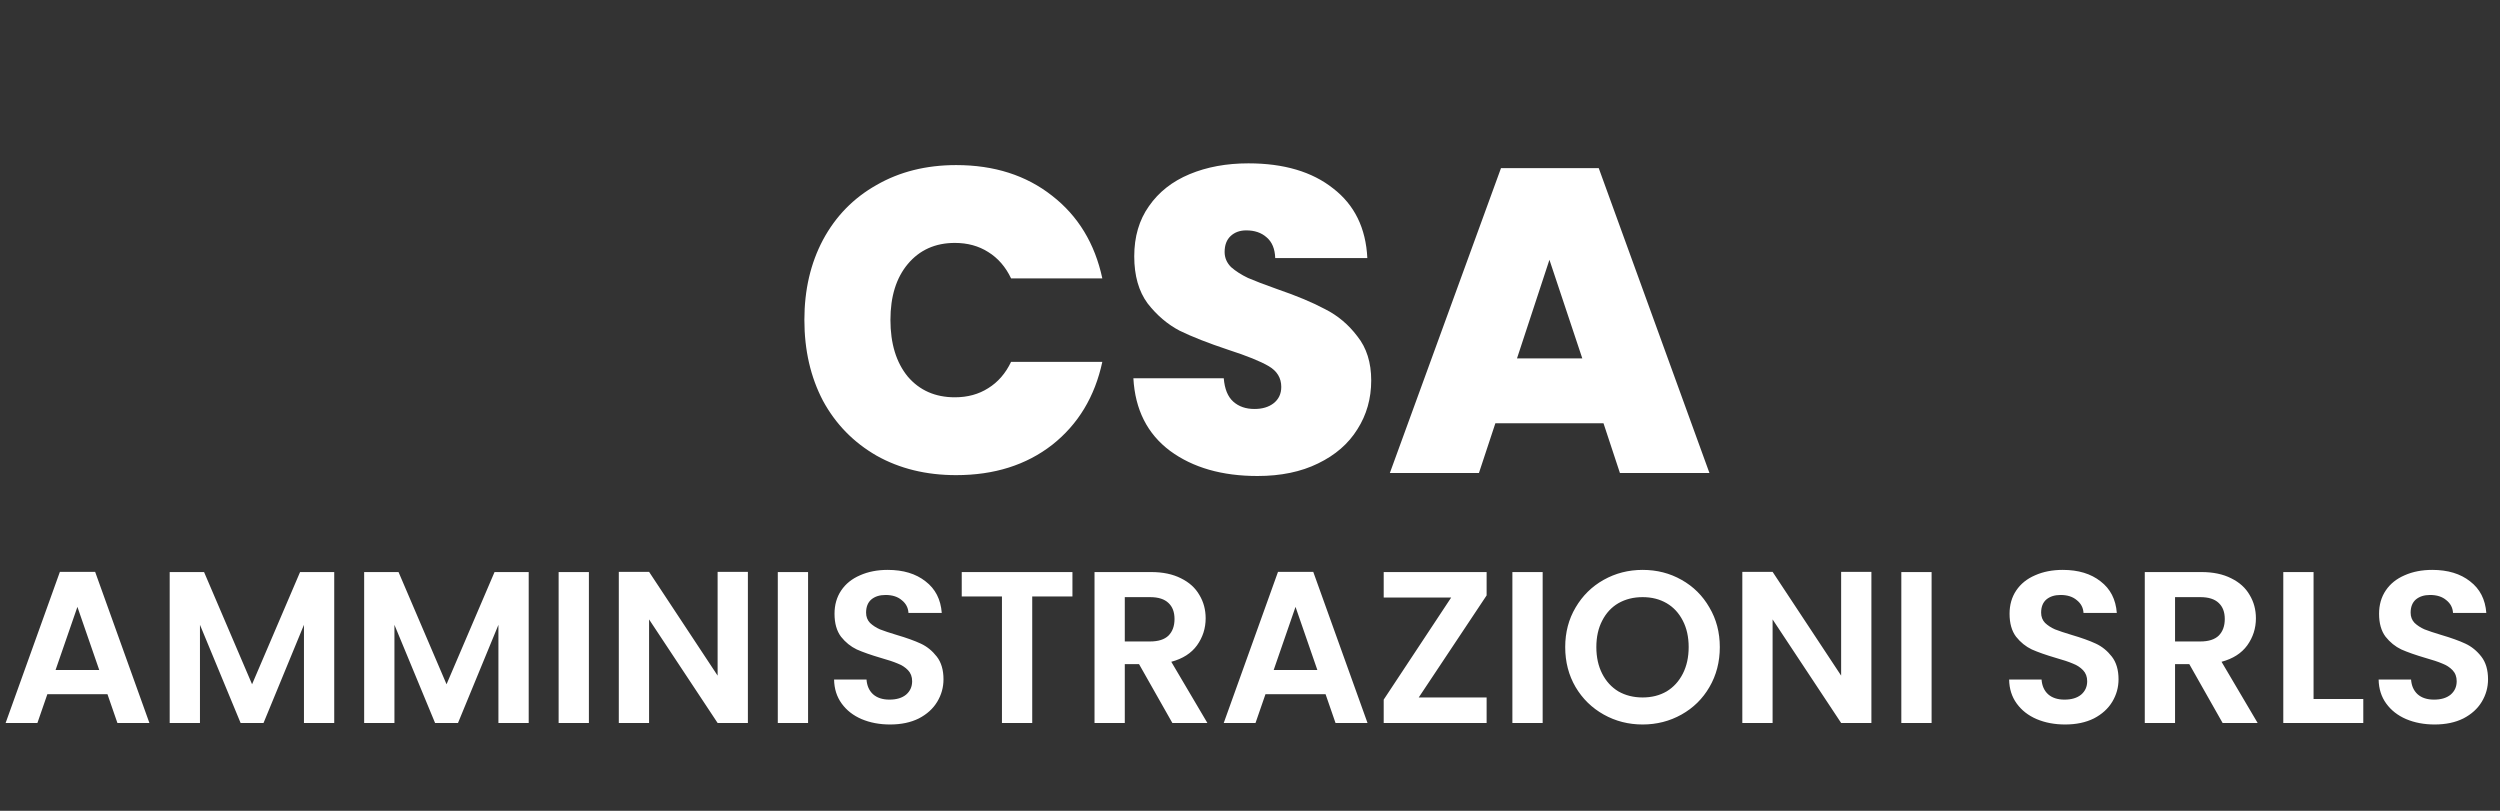
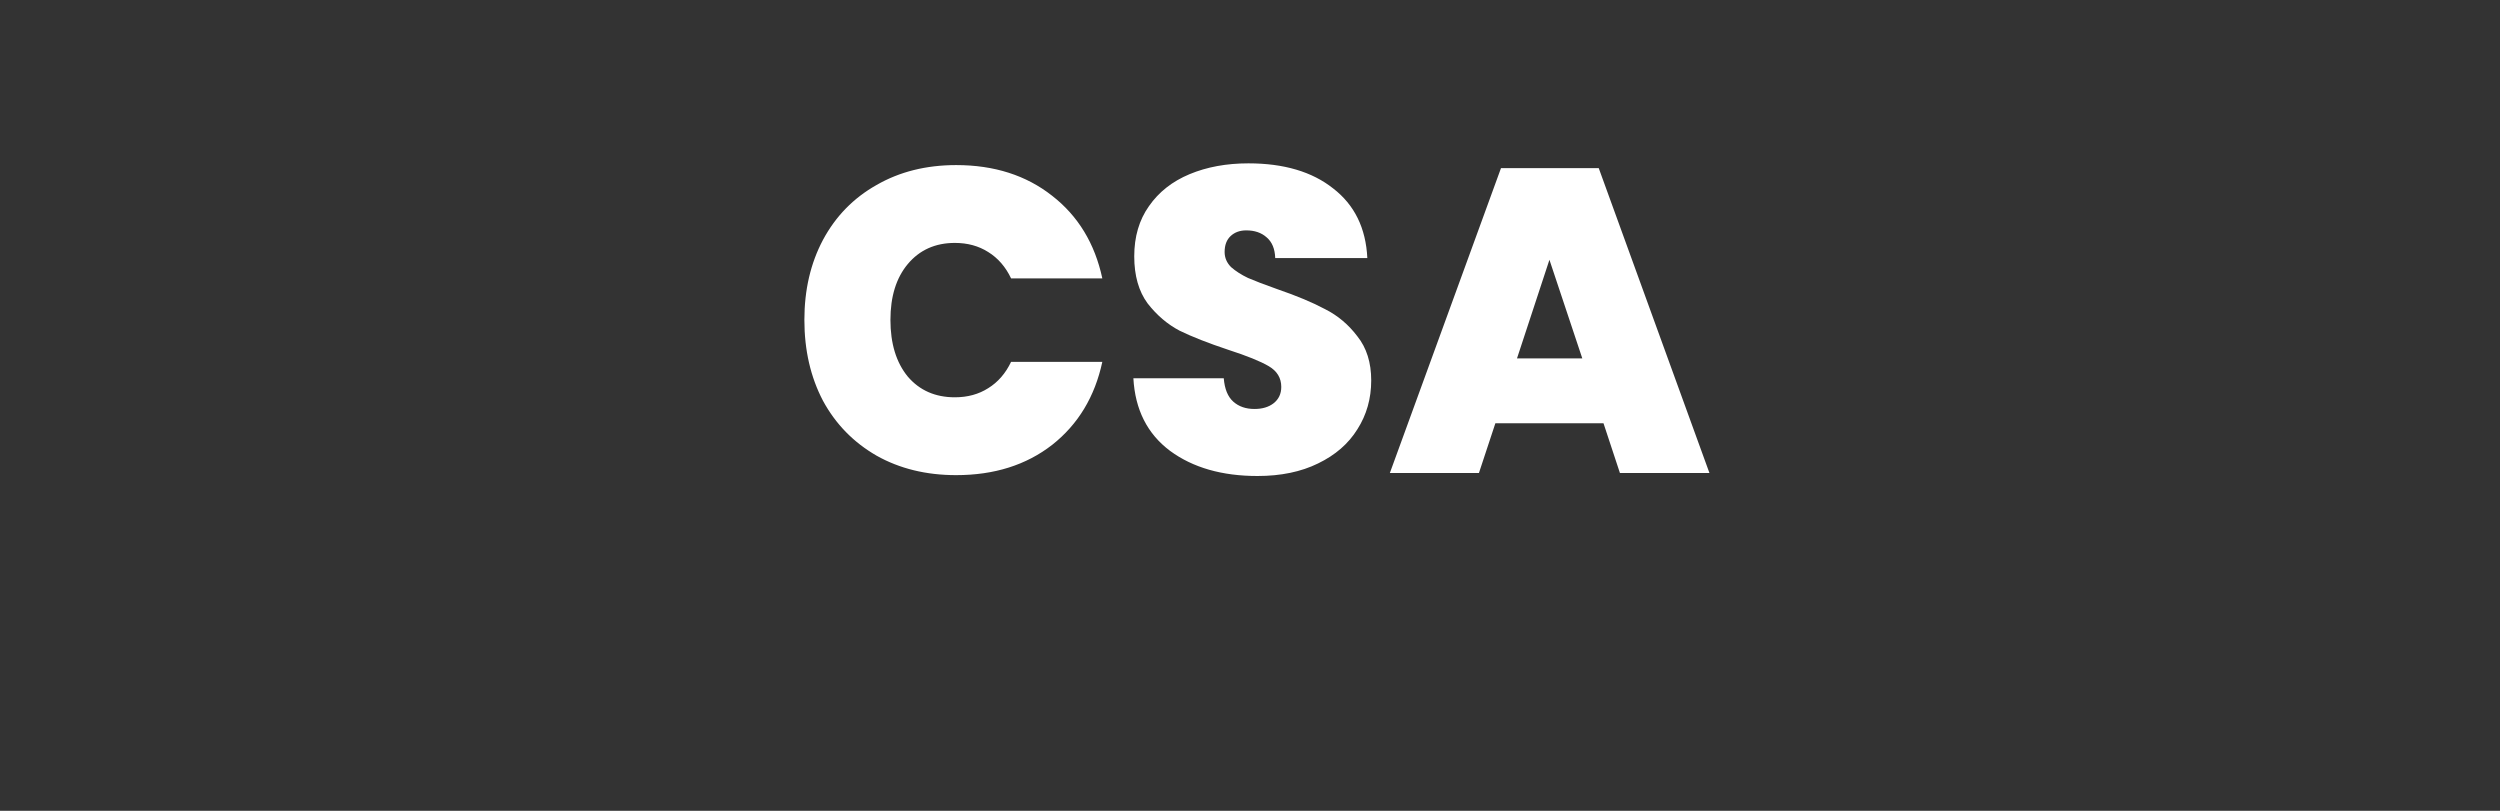
<svg xmlns="http://www.w3.org/2000/svg" width="370" height="120" viewBox="0 0 370 120" fill="none">
  <rect x="0" y="0" width="370" height="120" fill="#333333" stroke="none" />
  <path d="M119.048 47.344C119.048 42.907 119.965 38.96 121.8 35.504C123.677 32.005 126.323 29.296 129.736 27.376C133.149 25.413 137.075 24.432 141.512 24.432C147.144 24.432 151.88 25.947 155.72 28.976C159.56 31.963 162.035 36.037 163.144 41.2H149.64C148.829 39.493 147.699 38.192 146.248 37.296C144.84 36.4 143.197 35.952 141.32 35.952C138.419 35.952 136.093 36.997 134.344 39.088C132.637 41.136 131.784 43.888 131.784 47.344C131.784 50.843 132.637 53.637 134.344 55.728C136.093 57.776 138.419 58.8 141.32 58.8C143.197 58.8 144.84 58.352 146.248 57.456C147.699 56.56 148.829 55.259 149.64 53.552H163.144C162.035 58.715 159.56 62.811 155.72 65.84C151.88 68.827 147.144 70.32 141.512 70.32C137.075 70.32 133.149 69.36 129.736 67.44C126.323 65.477 123.677 62.768 121.8 59.312C119.965 55.813 119.048 51.824 119.048 47.344ZM186.108 70.448C180.86 70.448 176.551 69.211 173.18 66.736C169.809 64.219 167.996 60.635 167.74 55.984H181.116C181.244 57.563 181.713 58.715 182.524 59.44C183.335 60.165 184.38 60.528 185.66 60.528C186.812 60.528 187.751 60.251 188.476 59.696C189.244 59.099 189.628 58.288 189.628 57.264C189.628 55.941 189.009 54.917 187.772 54.192C186.535 53.467 184.529 52.656 181.756 51.76C178.812 50.779 176.423 49.84 174.588 48.944C172.796 48.005 171.217 46.661 169.852 44.912C168.529 43.12 167.868 40.795 167.868 37.936C167.868 35.035 168.593 32.56 170.044 30.512C171.495 28.421 173.5 26.843 176.06 25.776C178.62 24.709 181.521 24.176 184.764 24.176C190.012 24.176 194.193 25.413 197.308 27.888C200.465 30.32 202.151 33.755 202.364 38.192H188.732C188.689 36.827 188.263 35.803 187.452 35.12C186.684 34.437 185.681 34.096 184.444 34.096C183.505 34.096 182.737 34.373 182.14 34.928C181.543 35.483 181.244 36.272 181.244 37.296C181.244 38.149 181.564 38.896 182.204 39.536C182.887 40.133 183.719 40.667 184.7 41.136C185.681 41.563 187.132 42.117 189.052 42.8C191.911 43.781 194.257 44.763 196.092 45.744C197.969 46.683 199.569 48.027 200.892 49.776C202.257 51.483 202.94 53.659 202.94 56.304C202.94 58.992 202.257 61.403 200.892 63.536C199.569 65.669 197.628 67.355 195.068 68.592C192.551 69.829 189.564 70.448 186.108 70.448ZM237.316 62.64H221.316L218.884 70H205.7L222.148 24.88H236.612L252.996 70H239.748L237.316 62.64ZM234.18 53.04L229.316 38.448L224.516 53.04H234.18Z" fill="white" />
-   <path d="M15.904 102.744H7.008L5.536 107H0.832L8.864 84.632H14.08L22.112 107H17.376L15.904 102.744ZM14.688 99.16L11.456 89.816L8.224 99.16H14.688ZM49.466 84.664V107H44.986V92.472L39.002 107H35.61L29.594 92.472V107H25.114V84.664H30.202L37.306 101.272L44.41 84.664H49.466ZM78.248 84.664V107H73.767V92.472L67.784 107H64.391L58.376 92.472V107H53.895V84.664H58.983L66.088 101.272L73.192 84.664H78.248ZM87.157 84.664V107H82.677V84.664H87.157ZM110.687 107H106.207L96.063 91.672V107H91.583V84.632H96.063L106.207 99.992V84.632H110.687V107ZM119.594 84.664V107H115.114V84.664H119.594ZM131.733 107.224C130.175 107.224 128.767 106.957 127.509 106.424C126.271 105.891 125.29 105.123 124.565 104.12C123.839 103.117 123.466 101.933 123.445 100.568H128.245C128.309 101.485 128.629 102.211 129.205 102.744C129.802 103.277 130.613 103.544 131.637 103.544C132.682 103.544 133.503 103.299 134.101 102.808C134.698 102.296 134.997 101.635 134.997 100.824C134.997 100.163 134.794 99.619 134.389 99.192C133.983 98.765 133.471 98.435 132.853 98.2C132.255 97.944 131.423 97.667 130.357 97.368C128.906 96.941 127.722 96.525 126.805 96.12C125.909 95.693 125.13 95.064 124.469 94.232C123.829 93.379 123.509 92.248 123.509 90.84C123.509 89.517 123.839 88.365 124.501 87.384C125.162 86.403 126.09 85.656 127.285 85.144C128.479 84.611 129.845 84.344 131.381 84.344C133.685 84.344 135.551 84.909 136.981 86.04C138.431 87.149 139.231 88.707 139.381 90.712H134.453C134.41 89.944 134.079 89.315 133.461 88.824C132.863 88.312 132.063 88.056 131.061 88.056C130.186 88.056 129.482 88.28 128.949 88.728C128.437 89.176 128.181 89.827 128.181 90.68C128.181 91.277 128.373 91.779 128.757 92.184C129.162 92.568 129.653 92.888 130.229 93.144C130.826 93.379 131.658 93.656 132.725 93.976C134.175 94.403 135.359 94.829 136.277 95.256C137.194 95.683 137.983 96.323 138.645 97.176C139.306 98.029 139.637 99.149 139.637 100.536C139.637 101.731 139.327 102.84 138.708 103.864C138.09 104.888 137.183 105.709 135.989 106.328C134.794 106.925 133.375 107.224 131.733 107.224ZM158.721 84.664V88.28H152.769V107H148.289V88.28H142.337V84.664H158.721ZM173.509 107L168.581 98.296H166.469V107H161.989V84.664H170.373C172.101 84.664 173.573 84.973 174.789 85.592C176.005 86.189 176.912 87.011 177.509 88.056C178.128 89.08 178.437 90.232 178.437 91.512C178.437 92.984 178.011 94.317 177.157 95.512C176.304 96.685 175.035 97.496 173.349 97.944L178.693 107H173.509ZM166.469 94.936H170.213C171.429 94.936 172.336 94.648 172.933 94.072C173.531 93.475 173.829 92.653 173.829 91.608C173.829 90.584 173.531 89.795 172.933 89.24C172.336 88.664 171.429 88.376 170.213 88.376H166.469V94.936ZM196.185 102.744H187.289L185.817 107H181.113L189.145 84.632H194.361L202.393 107H197.657L196.185 102.744ZM194.969 99.16L191.737 89.816L188.505 99.16H194.969ZM209.972 103.224H220.02V107H204.788V103.544L214.772 88.44H204.788V84.664H220.02V88.12L209.972 103.224ZM228.313 84.664V107H223.833V84.664H228.313ZM243.107 107.224C241.017 107.224 239.097 106.733 237.347 105.752C235.598 104.771 234.211 103.416 233.187 101.688C232.163 99.939 231.651 97.965 231.651 95.768C231.651 93.592 232.163 91.64 233.187 89.912C234.211 88.163 235.598 86.797 237.347 85.816C239.097 84.835 241.017 84.344 243.107 84.344C245.219 84.344 247.139 84.835 248.867 85.816C250.617 86.797 251.993 88.163 252.995 89.912C254.019 91.64 254.531 93.592 254.531 95.768C254.531 97.965 254.019 99.939 252.995 101.688C251.993 103.416 250.617 104.771 248.867 105.752C247.118 106.733 245.198 107.224 243.107 107.224ZM243.107 103.224C244.451 103.224 245.635 102.925 246.659 102.328C247.683 101.709 248.483 100.835 249.059 99.704C249.635 98.573 249.923 97.261 249.923 95.768C249.923 94.275 249.635 92.973 249.059 91.864C248.483 90.733 247.683 89.869 246.659 89.272C245.635 88.675 244.451 88.376 243.107 88.376C241.763 88.376 240.569 88.675 239.523 89.272C238.499 89.869 237.699 90.733 237.123 91.864C236.547 92.973 236.259 94.275 236.259 95.768C236.259 97.261 236.547 98.573 237.123 99.704C237.699 100.835 238.499 101.709 239.523 102.328C240.569 102.925 241.763 103.224 243.107 103.224ZM276.968 107H272.488L262.344 91.672V107H257.864V84.632H262.344L272.488 99.992V84.632H276.968V107ZM285.876 84.664V107H281.396V84.664H285.876ZM305.639 107.224C304.081 107.224 302.673 106.957 301.415 106.424C300.177 105.891 299.196 105.123 298.471 104.12C297.745 103.117 297.372 101.933 297.351 100.568H302.151C302.215 101.485 302.535 102.211 303.111 102.744C303.708 103.277 304.519 103.544 305.543 103.544C306.588 103.544 307.409 103.299 308.007 102.808C308.604 102.296 308.903 101.635 308.903 100.824C308.903 100.163 308.7 99.619 308.295 99.192C307.889 98.765 307.377 98.435 306.759 98.2C306.161 97.944 305.329 97.667 304.263 97.368C302.812 96.941 301.628 96.525 300.711 96.12C299.815 95.693 299.036 95.064 298.375 94.232C297.735 93.379 297.415 92.248 297.415 90.84C297.415 89.517 297.745 88.365 298.407 87.384C299.068 86.403 299.996 85.656 301.191 85.144C302.385 84.611 303.751 84.344 305.287 84.344C307.591 84.344 309.457 84.909 310.887 86.04C312.337 87.149 313.137 88.707 313.287 90.712H308.359C308.316 89.944 307.985 89.315 307.367 88.824C306.769 88.312 305.969 88.056 304.967 88.056C304.092 88.056 303.388 88.28 302.855 88.728C302.343 89.176 302.087 89.827 302.087 90.68C302.087 91.277 302.279 91.779 302.663 92.184C303.068 92.568 303.559 92.888 304.135 93.144C304.732 93.379 305.564 93.656 306.631 93.976C308.081 94.403 309.265 94.829 310.183 95.256C311.1 95.683 311.889 96.323 312.551 97.176C313.212 98.029 313.543 99.149 313.543 100.536C313.543 101.731 313.233 102.84 312.615 103.864C311.996 104.888 311.089 105.709 309.895 106.328C308.7 106.925 307.281 107.224 305.639 107.224ZM328.947 107L324.019 98.296H321.907V107H317.427V84.664H325.811C327.539 84.664 329.011 84.973 330.227 85.592C331.443 86.189 332.349 87.011 332.947 88.056C333.565 89.08 333.875 90.232 333.875 91.512C333.875 92.984 333.448 94.317 332.595 95.512C331.741 96.685 330.472 97.496 328.787 97.944L334.131 107H328.947ZM321.907 94.936H325.651C326.867 94.936 327.773 94.648 328.371 94.072C328.968 93.475 329.267 92.653 329.267 91.608C329.267 90.584 328.968 89.795 328.371 89.24C327.773 88.664 326.867 88.376 325.651 88.376H321.907V94.936ZM342.407 103.448H349.767V107H337.927V84.664H342.407V103.448ZM360.326 107.224C358.769 107.224 357.361 106.957 356.102 106.424C354.865 105.891 353.884 105.123 353.158 104.12C352.433 103.117 352.06 101.933 352.038 100.568H356.838C356.902 101.485 357.222 102.211 357.798 102.744C358.396 103.277 359.206 103.544 360.23 103.544C361.276 103.544 362.097 103.299 362.694 102.808C363.292 102.296 363.59 101.635 363.59 100.824C363.59 100.163 363.388 99.619 362.982 99.192C362.577 98.765 362.065 98.435 361.446 98.2C360.849 97.944 360.017 97.667 358.95 97.368C357.5 96.941 356.316 96.525 355.398 96.12C354.502 95.693 353.724 95.064 353.062 94.232C352.422 93.379 352.102 92.248 352.102 90.84C352.102 89.517 352.433 88.365 353.094 87.384C353.756 86.403 354.684 85.656 355.878 85.144C357.073 84.611 358.438 84.344 359.974 84.344C362.278 84.344 364.145 84.909 365.574 86.04C367.025 87.149 367.825 88.707 367.974 90.712H363.046C363.004 89.944 362.673 89.315 362.054 88.824C361.457 88.312 360.657 88.056 359.654 88.056C358.78 88.056 358.076 88.28 357.542 88.728C357.03 89.176 356.774 89.827 356.774 90.68C356.774 91.277 356.966 91.779 357.35 92.184C357.756 92.568 358.246 92.888 358.822 93.144C359.42 93.379 360.252 93.656 361.318 93.976C362.769 94.403 363.953 94.829 364.87 95.256C365.788 95.683 366.577 96.323 367.238 97.176C367.9 98.029 368.23 99.149 368.23 100.536C368.23 101.731 367.921 102.84 367.302 103.864C366.684 104.888 365.777 105.709 364.582 106.328C363.388 106.925 361.969 107.224 360.326 107.224Z" fill="white" />
</svg>